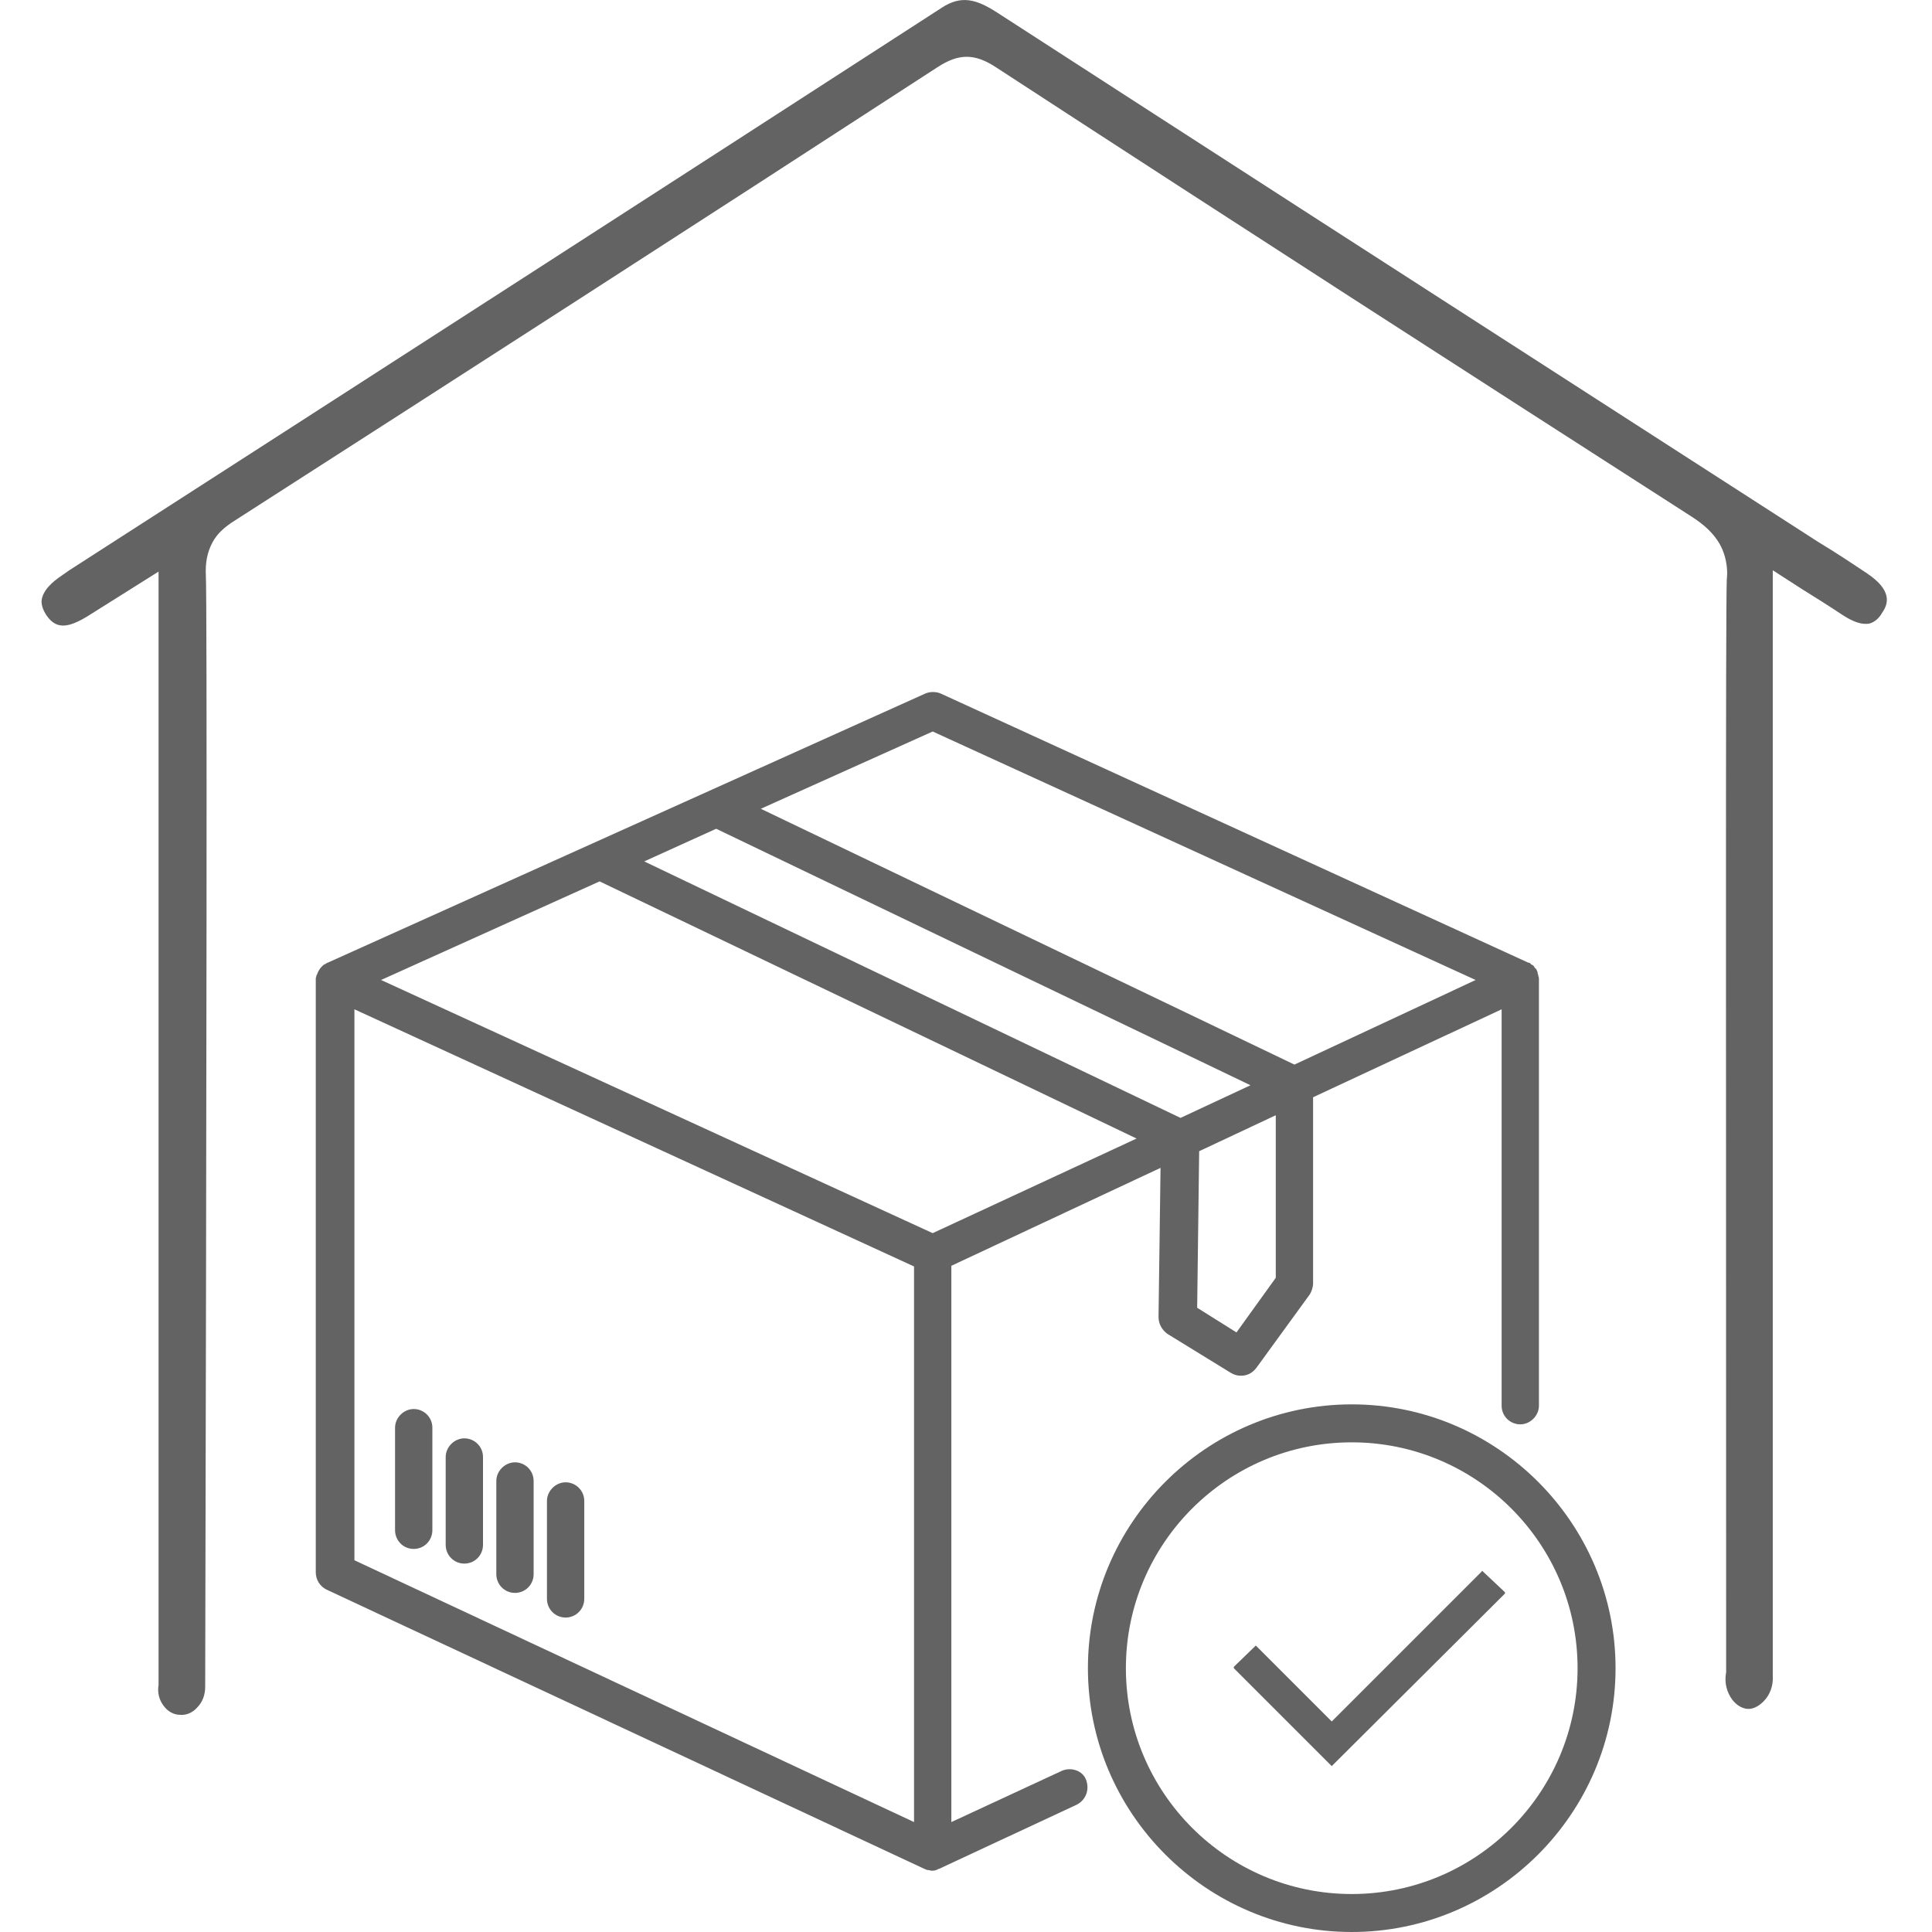
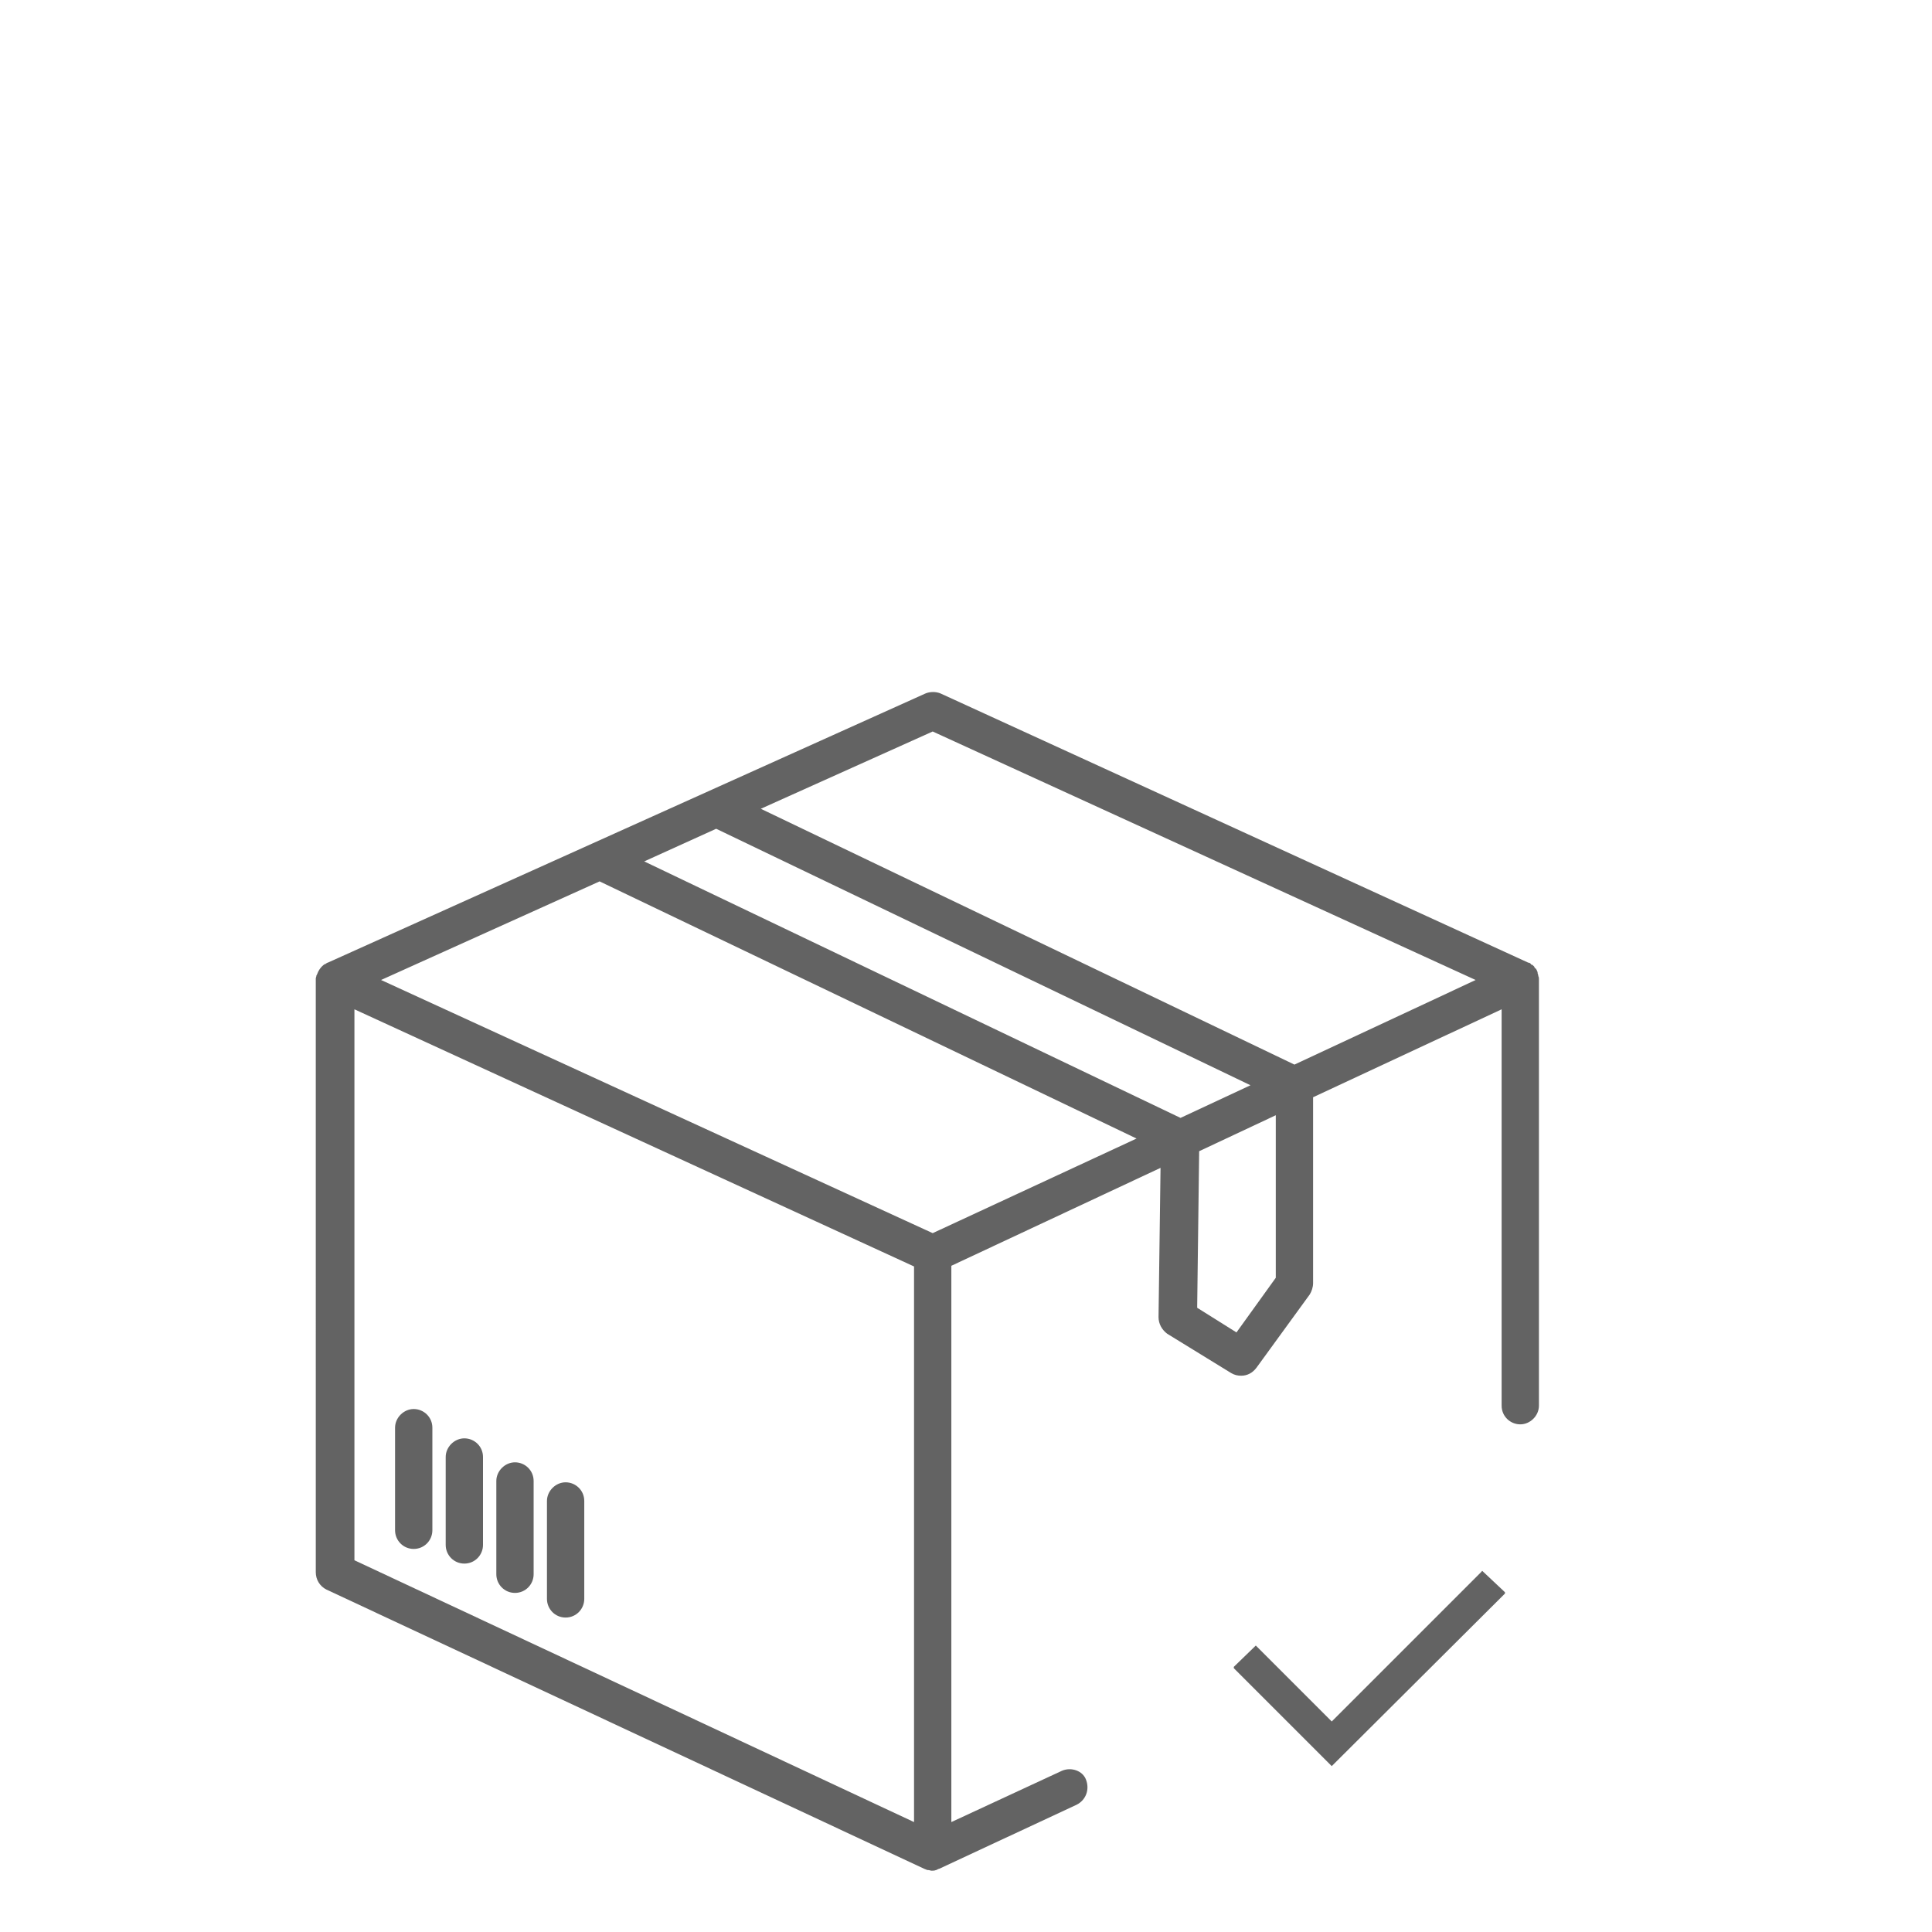
<svg xmlns="http://www.w3.org/2000/svg" version="1.1" id="Livello_1" x="0" y="0" viewBox="0 0 290 290" xml:space="preserve">
-   <path fill="#636363" d="M280.3 86.1c-2.4-1.6-4.8-3.2-7.3-4.7l-28.1-18.1c-31.7-20.4-63.5-40.9-95.2-61.4-3.1-2-5.4-2.7-8.4-.7C97.7 29.4 53.3 58 10.4 85.6l-1 .7c-1.8 1.2-2.8 2.3-3.1 3.5-.2.8.1 1.7.7 2.6 1.4 2 3.1 2 6.3 0l10.5-6.6V252.9c-.2 1.2.1 2.3.8 3.2.6.8 1.5 1.3 2.4 1.3.9.1 1.9-.3 2.6-1.1.8-.8 1.2-1.9 1.2-3.1.2-84.3.3-162.9.1-166.8-.1-1.9.2-3.5 1-5 .7-1.3 1.8-2.3 3.4-3.3 33.5-21.5 68-43.7 105.4-68 3.2-2.1 5.6-2.1 8.8 0C186.8 34.4 221 56.4 254 77.6c2 1.3 3.2 2.5 4.1 4 1.3 2.3 1.2 4.6 1.1 5.3-.2 4.4-.1 73.8-.1 164.1-.3 1.6.1 3 .9 4.1.6.8 1.4 1.3 2.2 1.4.8.1 1.7-.3 2.5-1.1 1-1 1.5-2.4 1.4-3.9V85.6l4.5 2.9c2.1 1.3 4 2.5 5.8 3.7 1.8 1.2 3.1 1.6 4.2 1.4.7-.2 1.4-.7 1.9-1.6 1-1.4 1.5-3.4-2.2-5.9z" />
  <path fill="#636363" d="M159.4 265.8l-16.6 7.7V190l31.4-14.7-.3 22.4c0 1 .5 1.9 1.3 2.5l9.6 5.9c.5.3 1 .4 1.5.4.9 0 1.7-.4 2.3-1.2l8-11c.3-.5.5-1.1.5-1.7v-27.9l28.3-13.2V211c0 1.6 1.3 2.8 2.8 2.8s2.8-1.3 2.8-2.8v-64c0-.2 0-.3-.1-.5v-.1c0-.1-.1-.2-.1-.4v-.1c-.1-.1-.1-.3-.2-.4 0 0 0-.1-.1-.1-.1-.1-.2-.2-.2-.3l-.1-.1c-.1-.1-.2-.2-.3-.2 0 0-.1 0-.1-.1-.1-.1-.2-.2-.4-.2l-88.2-40.4c-.7-.3-1.6-.3-2.3 0l-89.7 40.4c-.1 0-.2.1-.2.1s-.1 0-.1.1h-.1c-.4.2-.7.6-.9.9 0 .1-.1.1-.1.2-.1.1-.1.3-.2.4 0 .1 0 .1-.1.2 0 .2-.1.3-.1.5V236c0 1.1.6 2.1 1.6 2.6l89.7 41.9c.2.1.3.1.5.2h.1c.2 0 .4.1.5.1.2 0 .5 0 .7-.1.1 0 .1 0 .2-.1.1 0 .2-.1.3-.1l20.6-9.6c1.4-.7 2-2.3 1.4-3.8-.5-1.3-2.2-1.9-3.6-1.3zm32.1-74l-5.9 8.2-5.9-3.7.3-23.5 11.5-5.4v24.4zm-51.5-82l81.5 37.3-27.2 12.7-80.1-38.4 25.8-11.6zm-32.5 14.6l80.2 38.5-10.5 4.9-80.5-38.5 10.8-4.9zm29.7 149.1l-84-39.3v-82.7l84 38.6v83.4zm2.8-88.4l-82.8-38L90 132.3l80.6 38.6-30.6 14.2z" />
  <path fill="#636363" d="M62.1 232.5c1.6 0 2.8-1.3 2.8-2.8v-15.4c0-1.6-1.3-2.8-2.8-2.8s-2.8 1.3-2.8 2.8v15.4c0 1.5 1.2 2.8 2.8 2.8zM69.7 234.7c1.6 0 2.8-1.3 2.8-2.8v-13.2c0-1.6-1.3-2.8-2.8-2.8s-2.8 1.3-2.8 2.8v13.2c0 1.5 1.2 2.8 2.8 2.8zM77.3 239.1c1.6 0 2.8-1.3 2.8-2.8v-14c0-1.6-1.3-2.8-2.8-2.8s-2.8 1.3-2.8 2.8v14c0 1.5 1.2 2.8 2.8 2.8zM84.9 242.8c1.6 0 2.8-1.3 2.8-2.8v-14.7c0-1.6-1.3-2.8-2.8-2.8s-2.8 1.3-2.8 2.8V240c0 1.5 1.2 2.8 2.8 2.8zM222.5 235.8s-.1 0-.1.1l-22.5 22.5-11.3-11.3-.1-.1-.1.1-3.2 3.1v.2l14.7 14.7.1-.1 25.9-25.8v-.1-.1l-3.4-3.2z" />
-   <path fill="#636363" d="M202.9 210.8c-21.8 0-39.6 17.8-39.6 39.6s17.8 39.6 39.6 39.6 39.6-17.8 39.6-39.6-17.8-39.6-39.6-39.6zm0 73.5c-18.7 0-33.9-15.2-33.9-33.9s15.2-33.9 33.9-33.9 33.9 15.2 33.9 33.9-15.2 33.9-33.9 33.9z" />
</svg>